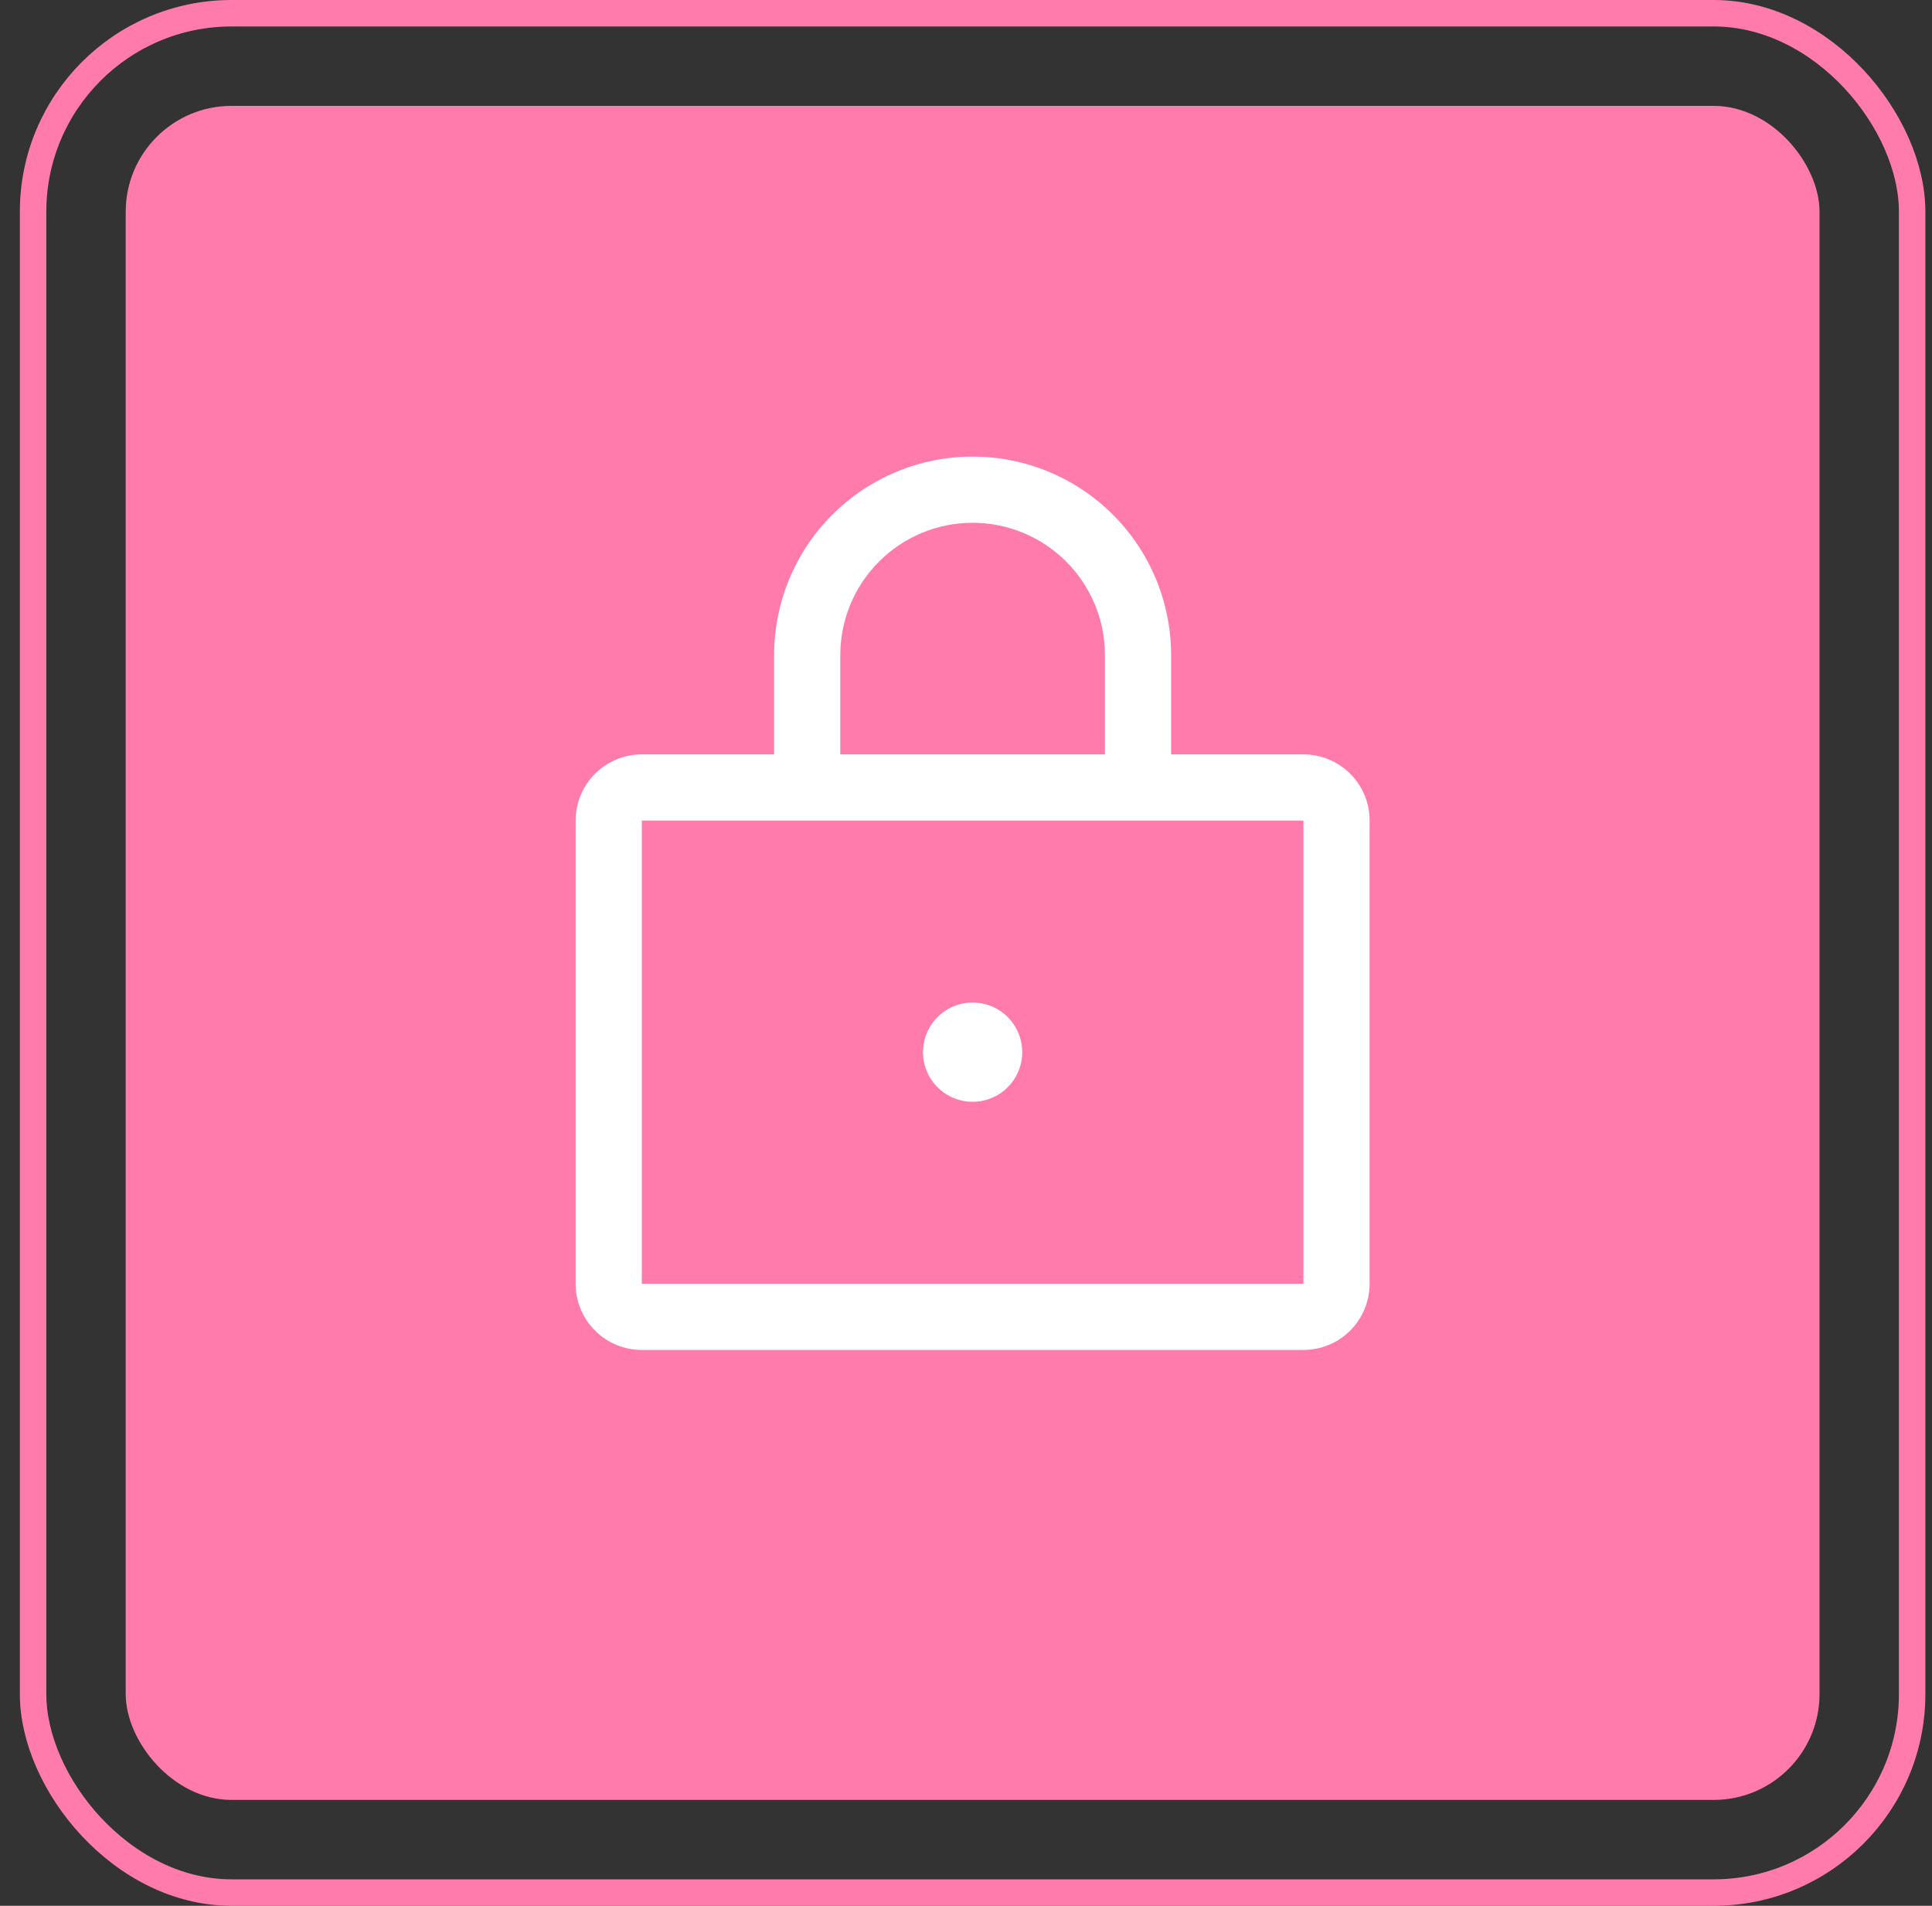
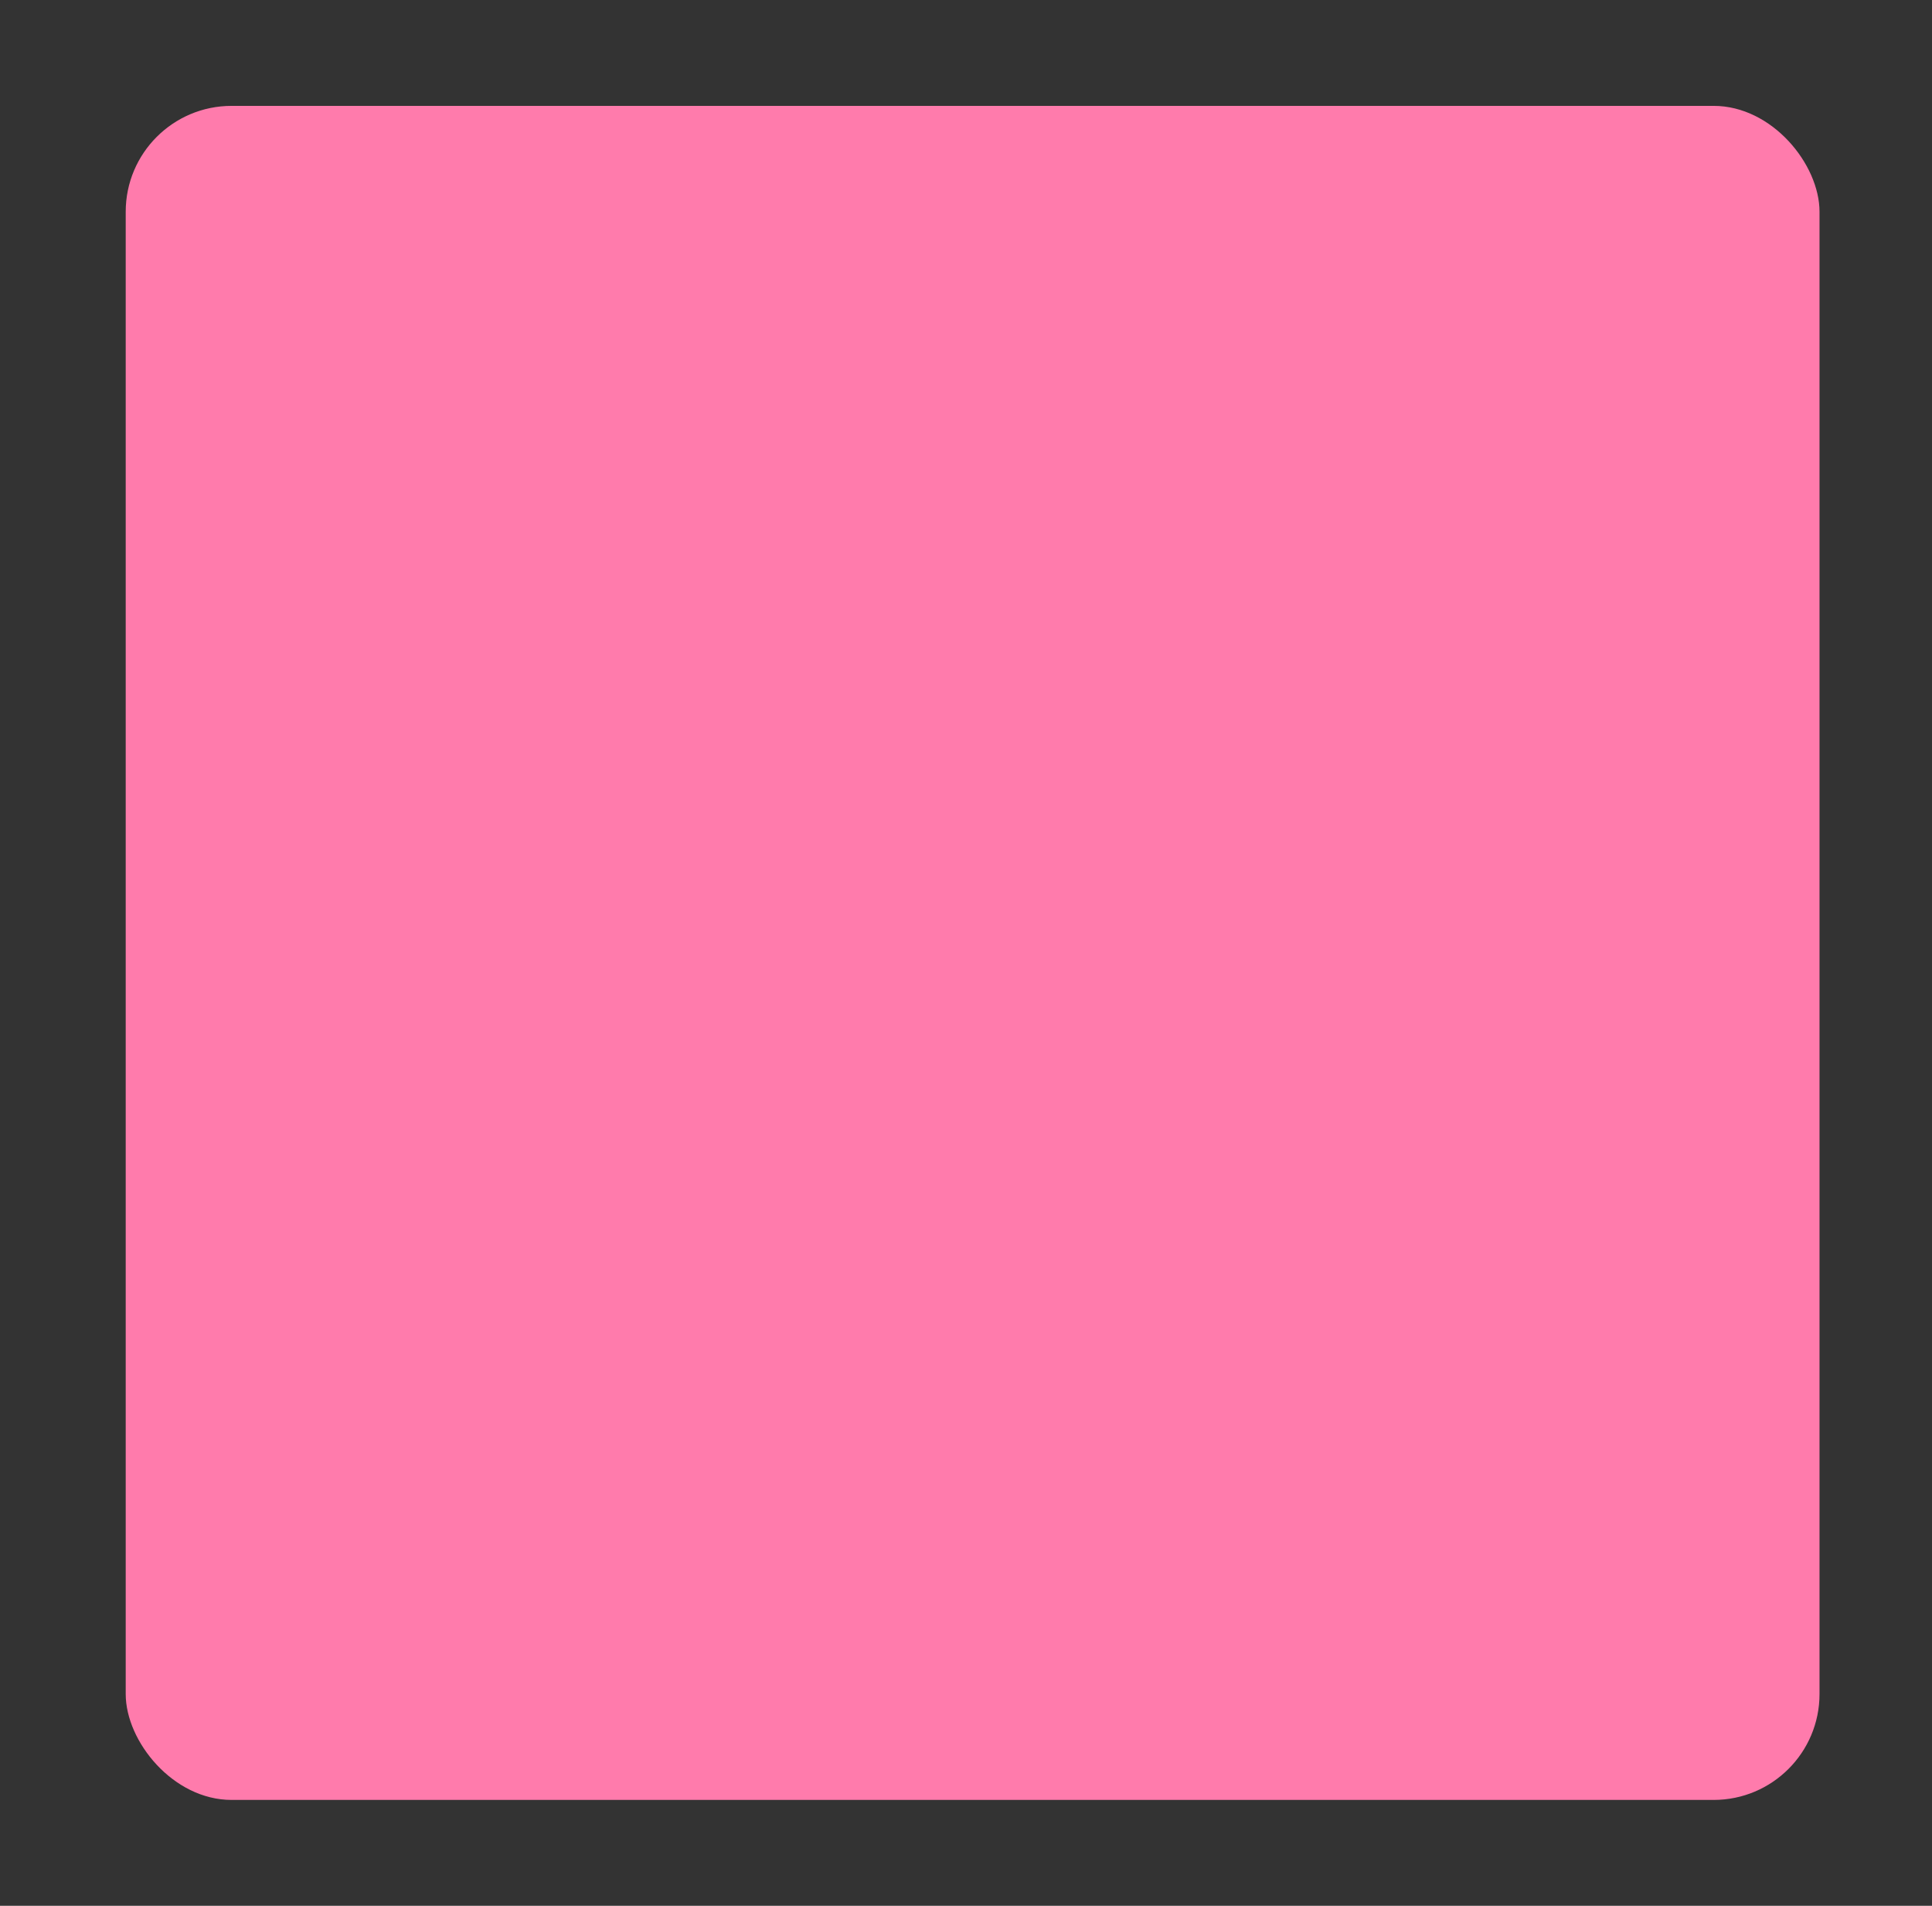
<svg xmlns="http://www.w3.org/2000/svg" width="73" height="72" viewBox="0 0 73 72" fill="none">
  <rect x="0" y="0" width="73" height="72" fill="#333333" stroke="none" />
-   <rect x="1.25" y="0.5" width="71" height="71" rx="7.5" stroke="#FF7BAC" />
  <rect x="4.75" y="4" width="64" height="64" rx="4" fill="#FF7BAC" />
-   <path d="M49.25 28.5H44.25V24.75C44.25 22.761 43.46 20.853 42.053 19.447C40.647 18.04 38.739 17.25 36.75 17.25C34.761 17.25 32.853 18.04 31.447 19.447C30.04 20.853 29.25 22.761 29.25 24.75V28.5H24.25C23.587 28.5 22.951 28.763 22.482 29.232C22.013 29.701 21.75 30.337 21.75 31V48.5C21.75 49.163 22.013 49.799 22.482 50.268C22.951 50.737 23.587 51 24.25 51H49.25C49.913 51 50.549 50.737 51.018 50.268C51.487 49.799 51.75 49.163 51.75 48.5V31C51.75 30.337 51.487 29.701 51.018 29.232C50.549 28.763 49.913 28.5 49.25 28.5ZM31.75 24.75C31.75 23.424 32.277 22.152 33.215 21.215C34.152 20.277 35.424 19.75 36.75 19.75C38.076 19.75 39.348 20.277 40.285 21.215C41.223 22.152 41.75 23.424 41.75 24.75V28.5H31.75V24.75ZM49.25 48.5H24.25V31H49.25V48.5ZM38.625 39.75C38.625 40.121 38.515 40.483 38.309 40.792C38.103 41.1 37.81 41.34 37.468 41.482C37.125 41.624 36.748 41.661 36.384 41.589C36.02 41.517 35.686 41.338 35.424 41.076C35.162 40.814 34.983 40.48 34.911 40.116C34.839 39.752 34.876 39.375 35.018 39.032C35.16 38.69 35.4 38.397 35.708 38.191C36.017 37.985 36.379 37.875 36.75 37.875C37.247 37.875 37.724 38.072 38.076 38.424C38.428 38.776 38.625 39.253 38.625 39.75Z" fill="white" />
</svg>